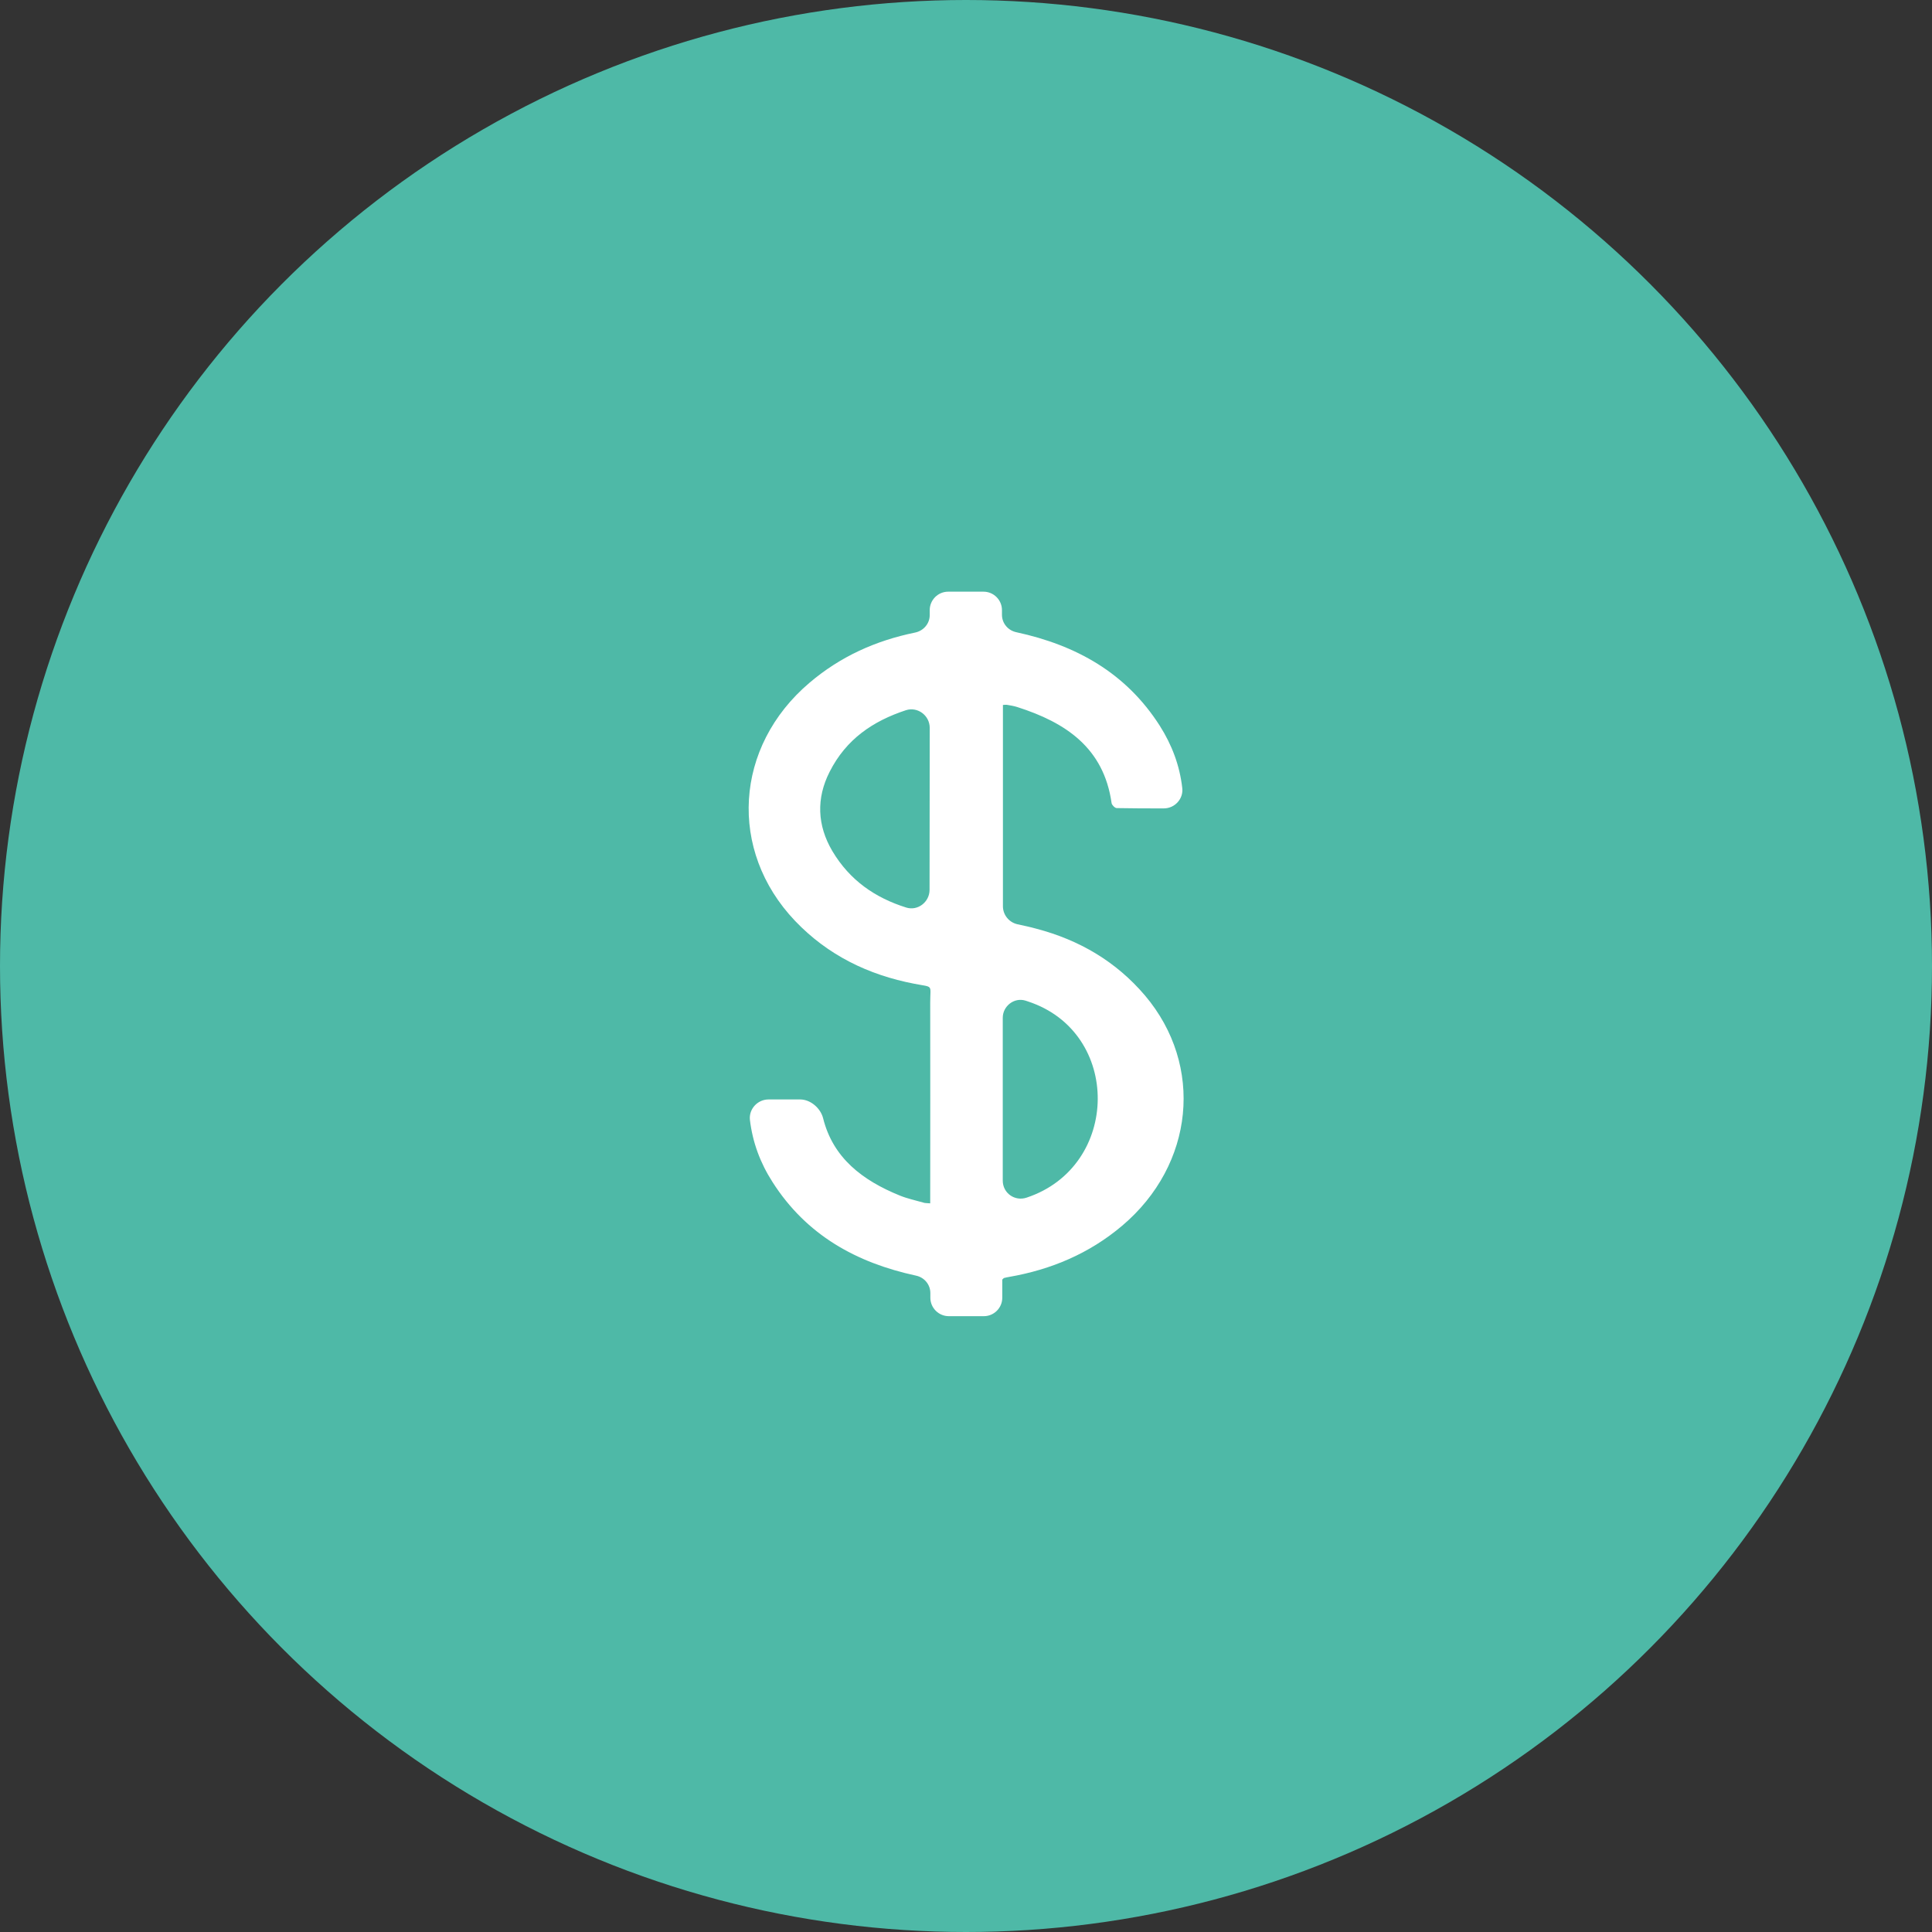
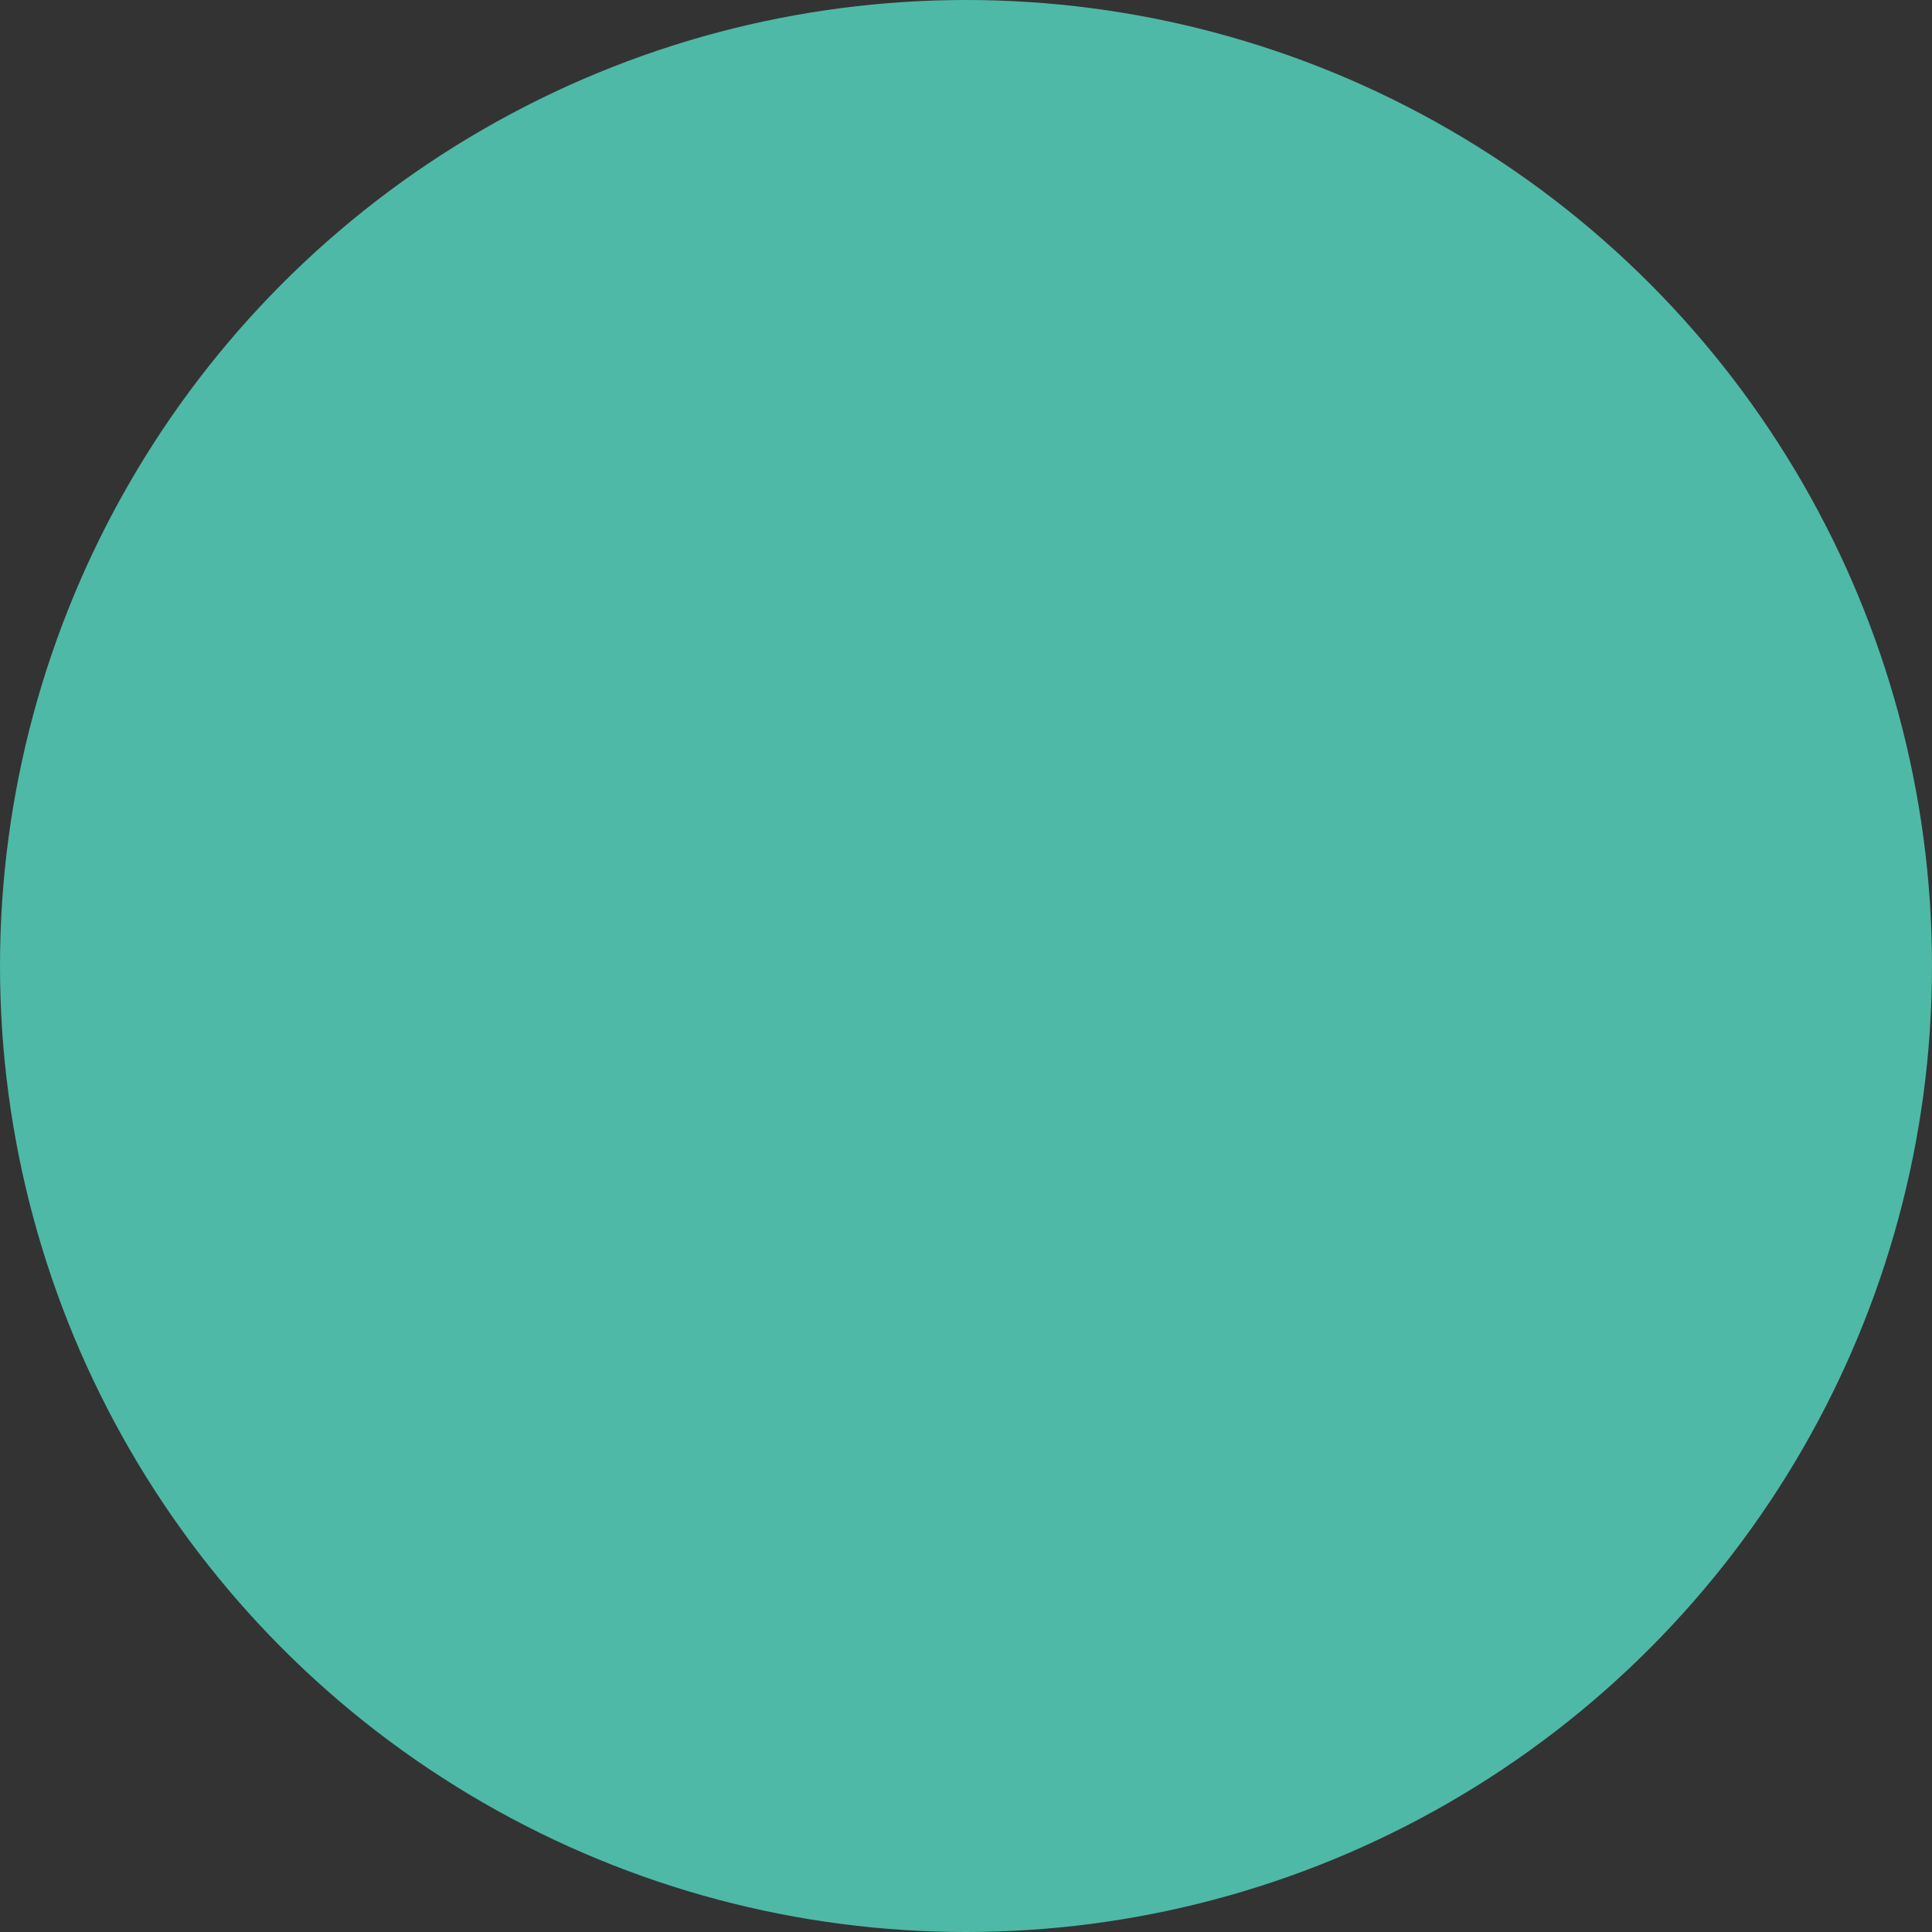
<svg xmlns="http://www.w3.org/2000/svg" width="80" height="80" viewBox="0 0 80 80" fill="none">
  <rect x="0" y="0" width="80" height="80" fill="#333333" stroke="none" />
  <circle cx="40" cy="40" r="40" fill="#4EB9A7" />
-   <path d="M38.518 49.828C38.518 49.631 38.518 49.472 38.518 49.308C38.518 46.712 38.524 44.109 38.518 41.513C38.518 40.742 38.669 40.894 37.859 40.735C35.948 40.367 34.274 39.549 32.923 38.133C30.143 35.214 30.407 30.911 33.523 28.269C34.795 27.188 36.251 26.529 37.892 26.193C38.241 26.121 38.498 25.824 38.498 25.469V25.264C38.498 24.843 38.84 24.5 39.262 24.5H40.725C41.147 24.5 41.489 24.843 41.489 25.264V25.455C41.489 25.811 41.74 26.108 42.089 26.18C44.553 26.714 46.622 27.854 48.026 30.055C48.526 30.845 48.849 31.695 48.955 32.631C49.007 33.079 48.645 33.474 48.19 33.474C47.531 33.474 46.886 33.474 46.24 33.461C46.167 33.461 46.042 33.336 46.029 33.257C45.706 30.964 44.125 29.916 42.122 29.277C41.983 29.231 41.839 29.211 41.694 29.185C41.654 29.178 41.608 29.185 41.529 29.191V37.527C41.529 37.882 41.779 38.192 42.128 38.271C42.392 38.33 42.656 38.383 42.913 38.456C44.692 38.923 46.214 39.813 47.413 41.223C49.864 44.122 49.455 48.227 46.464 50.757C45.107 51.904 43.532 52.569 41.792 52.873C41.72 52.886 41.647 52.899 41.575 52.919C41.562 52.919 41.555 52.938 41.502 52.984V53.736C41.502 54.157 41.16 54.5 40.738 54.5H39.288C38.867 54.5 38.524 54.157 38.524 53.736V53.545C38.524 53.189 38.274 52.892 37.925 52.82C35.46 52.286 33.391 51.146 31.988 48.945C31.48 48.155 31.164 47.305 31.052 46.369C31.006 45.921 31.369 45.526 31.823 45.526C32.265 45.526 32.7 45.526 33.134 45.526C33.563 45.526 33.978 45.888 34.083 46.303C34.492 47.944 35.704 48.873 37.259 49.505C37.569 49.631 37.905 49.703 38.228 49.795C38.294 49.822 38.373 49.815 38.518 49.828ZM38.498 30.14C38.498 29.626 37.997 29.251 37.51 29.409C36.152 29.857 35.039 30.602 34.353 31.959C33.793 33.059 33.839 34.179 34.465 35.24C35.19 36.459 36.244 37.177 37.523 37.579C38.004 37.731 38.491 37.349 38.491 36.848L38.498 30.14ZM42.511 49.591C46.398 48.3 46.457 42.739 42.563 41.467C42.53 41.454 42.497 41.447 42.464 41.434C41.997 41.289 41.522 41.658 41.522 42.145V48.886C41.522 49.407 42.023 49.756 42.511 49.591Z" fill="white" />
</svg>